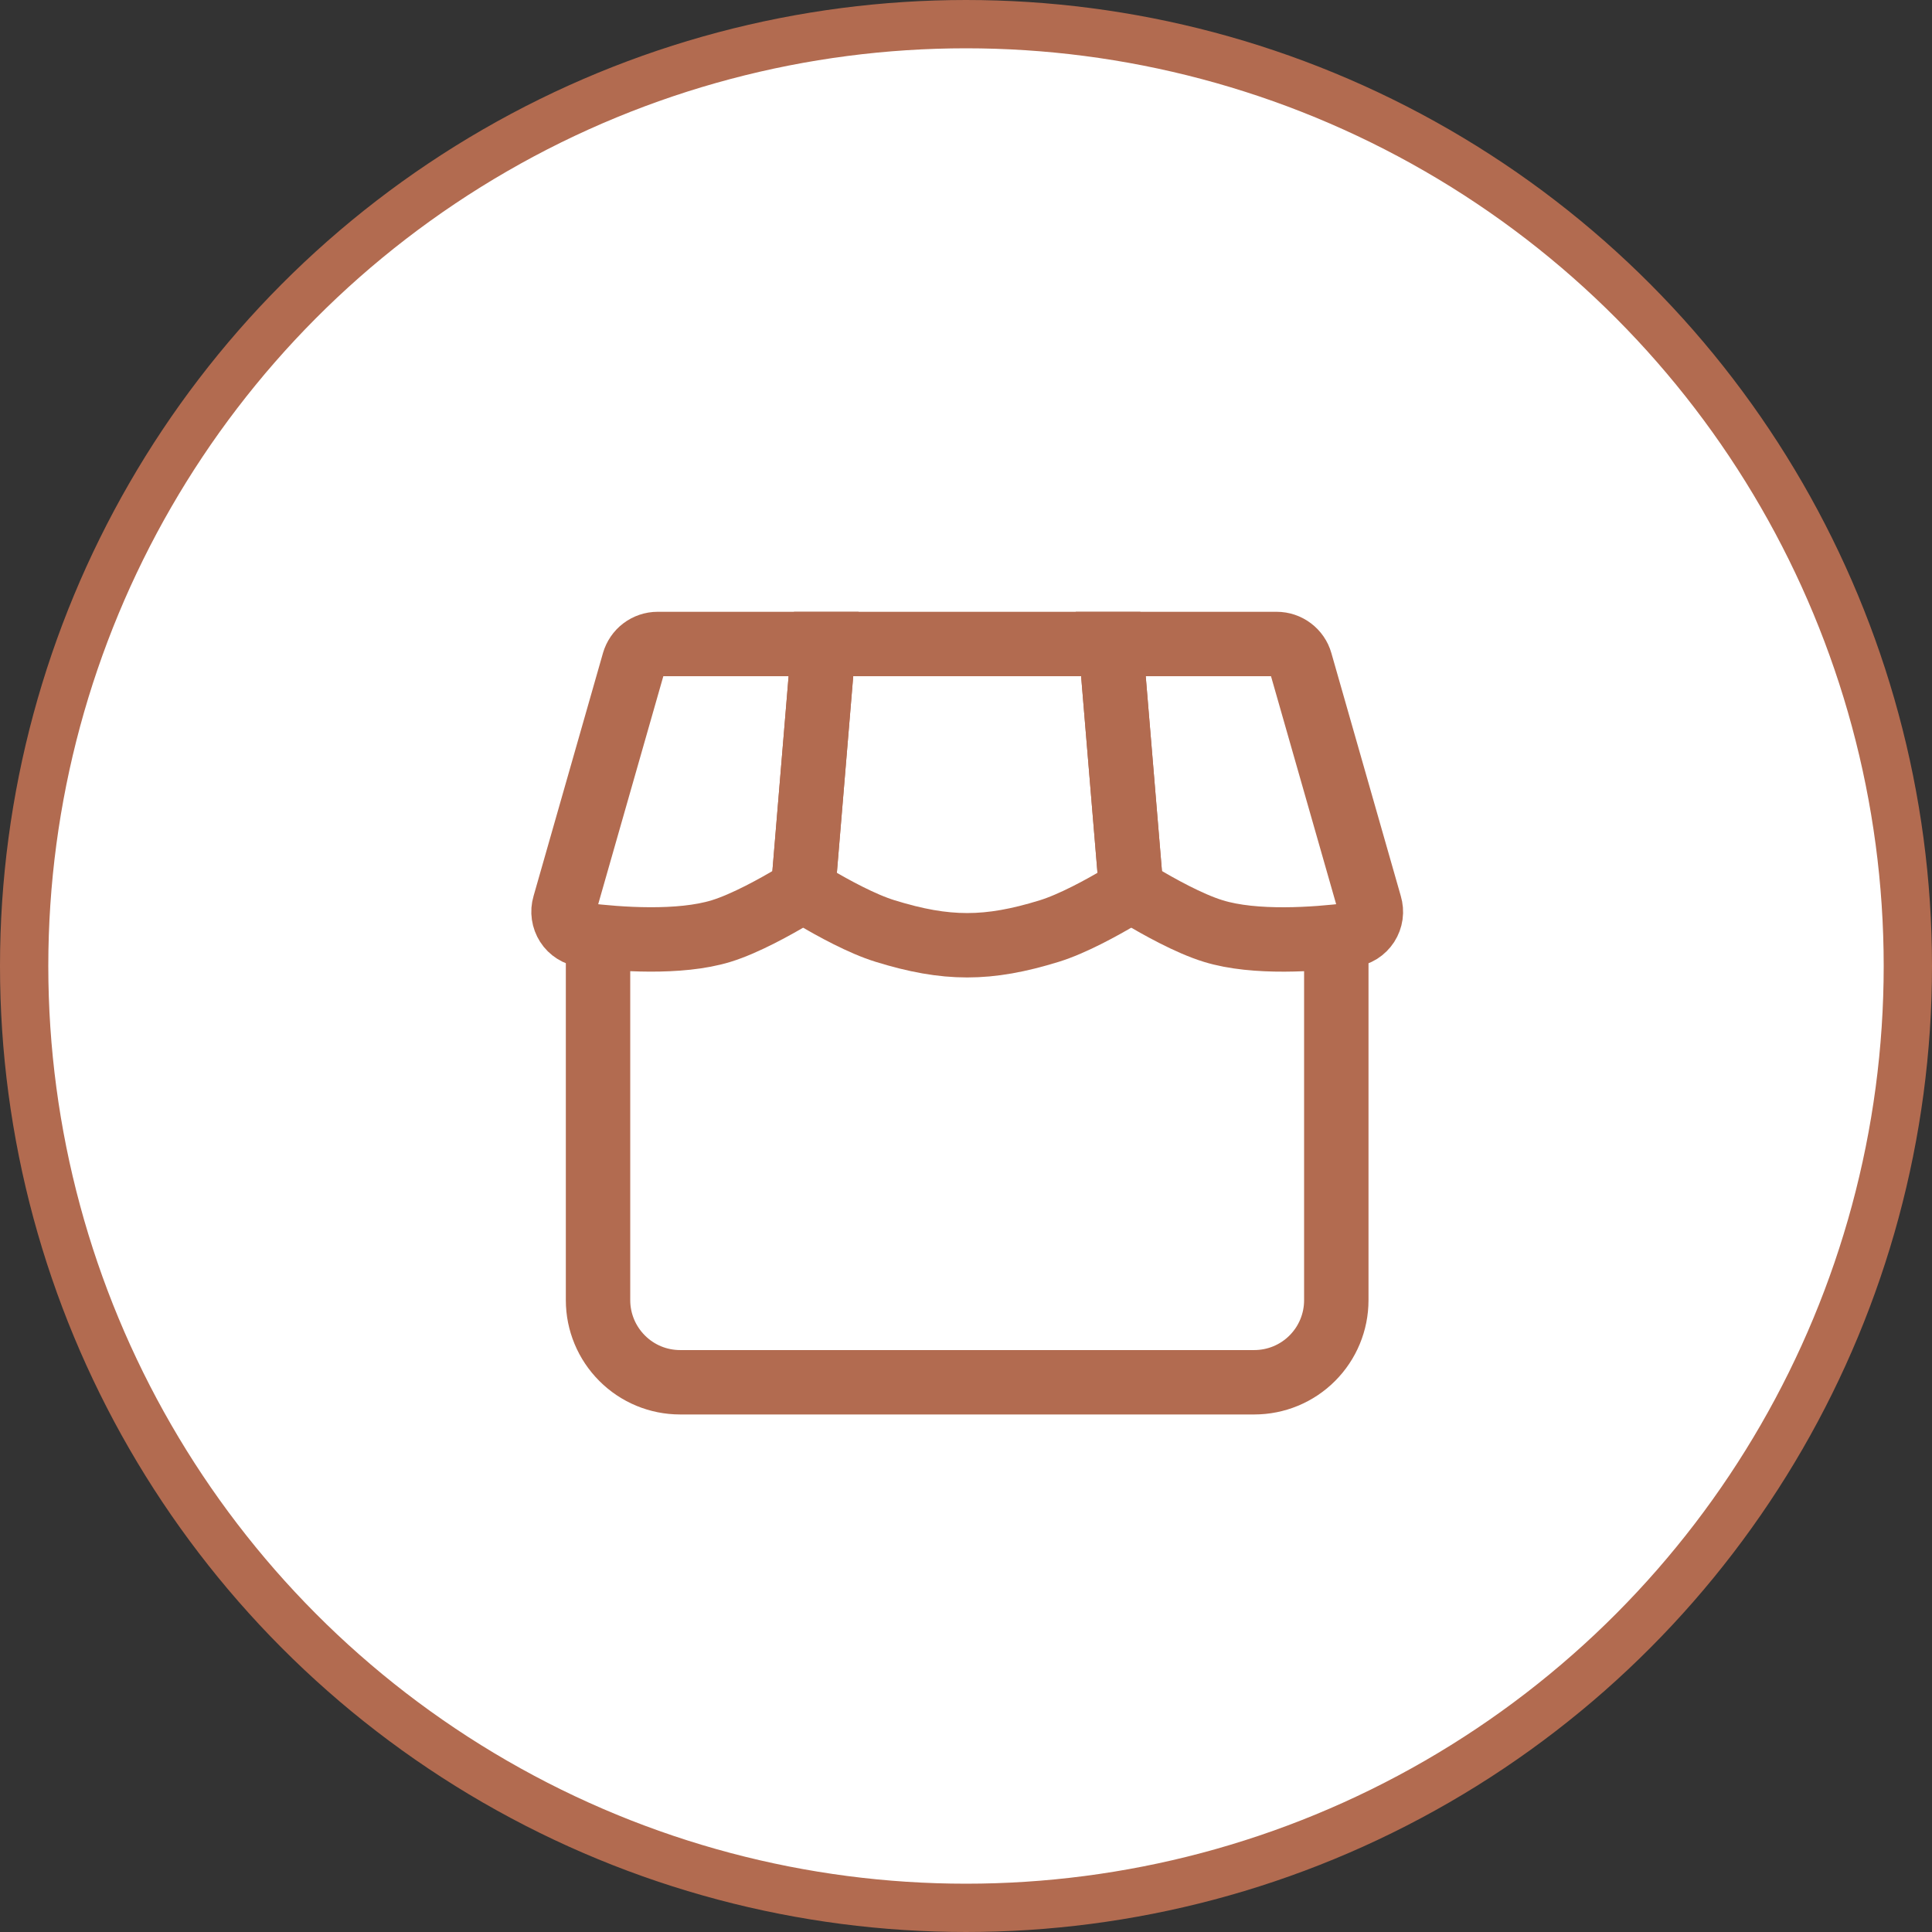
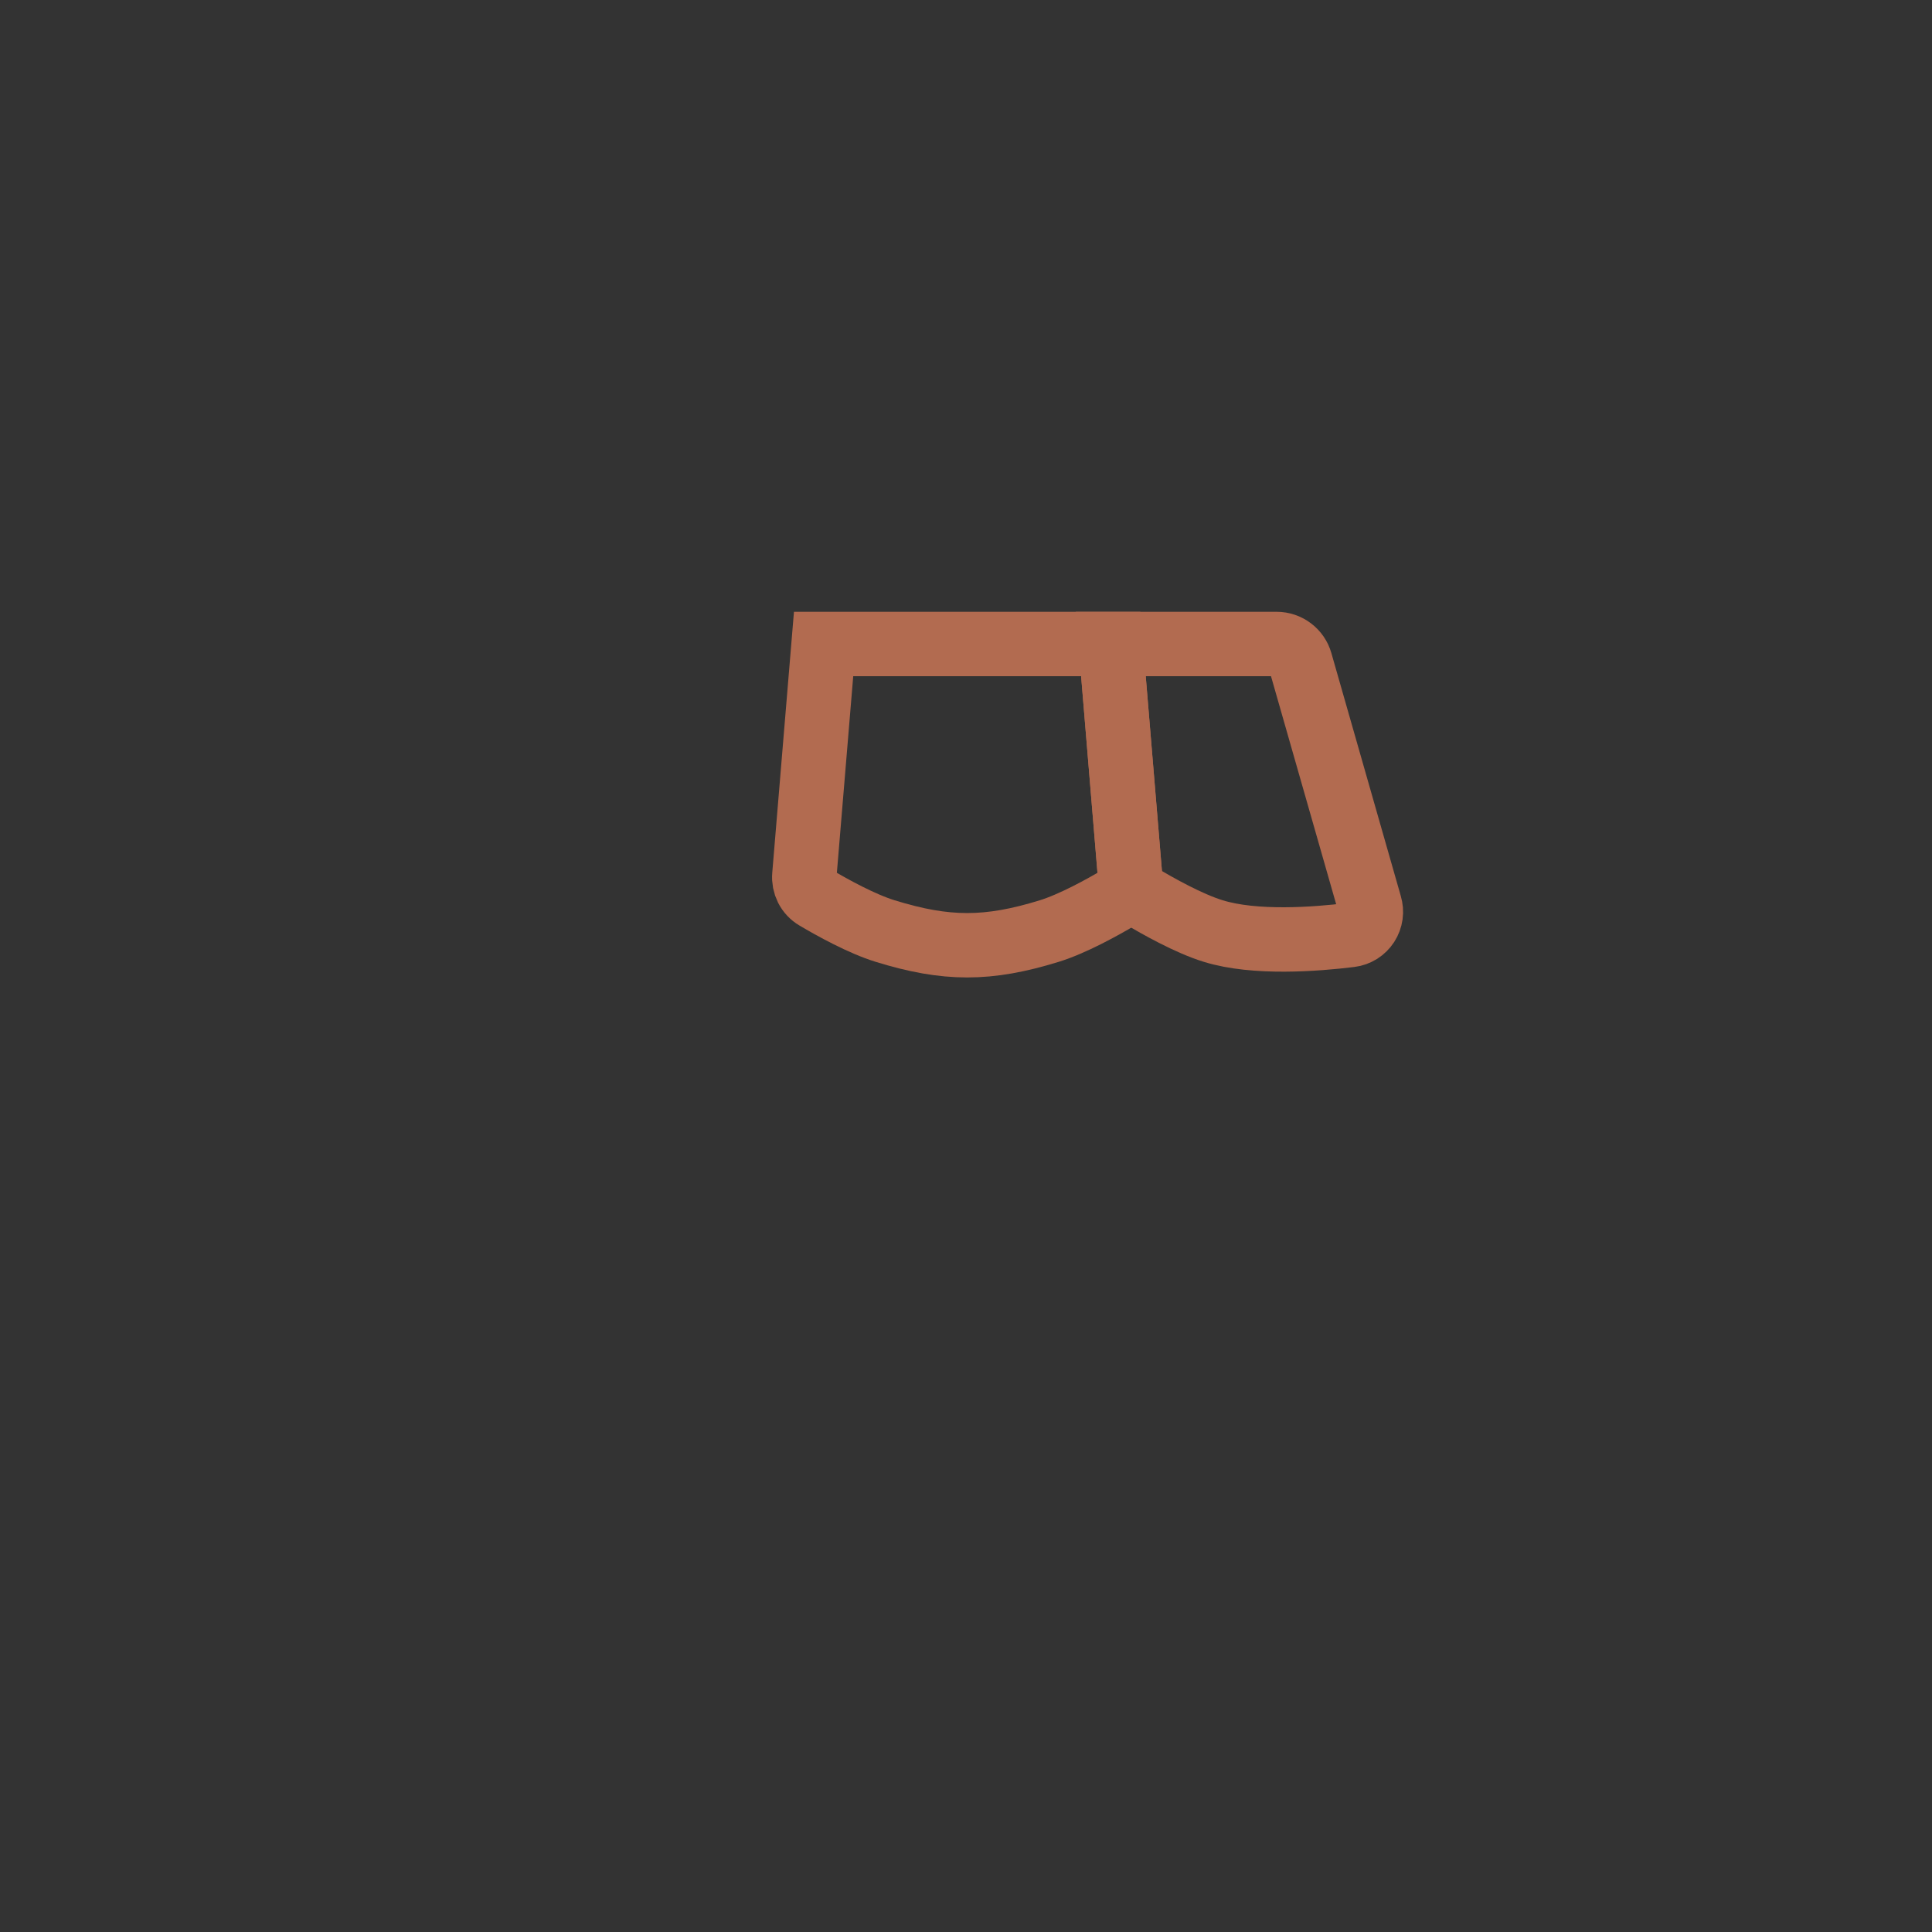
<svg xmlns="http://www.w3.org/2000/svg" width="24" height="24" viewBox="0 0 24 24" fill="none">
  <rect x="0" y="0" width="24" height="24" fill="#333333" stroke="none" />
-   <circle cx="12" cy="12" r="11.7" fill="white" stroke="#B26B50" stroke-width="0.6" />
  <path d="M17.017 11.242L16.154 8.222C16.136 8.158 16.097 8.102 16.044 8.062C15.991 8.022 15.926 8 15.86 8H13.798L14.04 10.906C14.044 10.953 14.058 10.998 14.083 11.038C14.108 11.078 14.141 11.111 14.181 11.135C14.38 11.254 14.768 11.473 15.072 11.566C15.589 11.726 16.345 11.668 16.776 11.615C16.818 11.61 16.858 11.595 16.894 11.573C16.93 11.55 16.96 11.52 16.983 11.485C17.006 11.449 17.021 11.409 17.027 11.367C17.033 11.325 17.029 11.283 17.017 11.242Z" stroke="#B26B50" stroke-width="0.8" />
  <path d="M13.034 11.566C13.323 11.477 13.69 11.274 13.895 11.153C13.942 11.124 13.981 11.083 14.006 11.033C14.031 10.984 14.042 10.928 14.037 10.873L13.798 8H10.231L9.992 10.873C9.987 10.928 9.998 10.984 10.023 11.034C10.048 11.083 10.087 11.125 10.135 11.153C10.339 11.274 10.706 11.477 10.996 11.566C11.756 11.801 12.273 11.801 13.034 11.566Z" stroke="#B26B50" stroke-width="0.8" />
-   <path d="M7.875 8.222L7.012 11.243C7 11.283 6.997 11.326 7.003 11.367C7.009 11.409 7.024 11.449 7.047 11.485C7.069 11.52 7.1 11.55 7.135 11.572C7.171 11.595 7.211 11.609 7.253 11.615C7.683 11.668 8.44 11.725 8.958 11.566C9.261 11.473 9.65 11.254 9.848 11.136C9.888 11.112 9.922 11.078 9.946 11.038C9.971 10.998 9.986 10.953 9.989 10.906L10.231 8H8.169C8.103 8 8.038 8.022 7.985 8.062C7.932 8.102 7.894 8.158 7.875 8.222Z" stroke="#B26B50" stroke-width="0.8" />
-   <path d="M7.429 11.566V16.152C7.429 16.422 7.537 16.681 7.728 16.872C7.919 17.064 8.178 17.171 8.448 17.171H15.581C15.851 17.171 16.111 17.064 16.302 16.872C16.493 16.681 16.6 16.422 16.6 16.152V11.566" stroke="#B26B50" stroke-width="0.8" />
</svg>